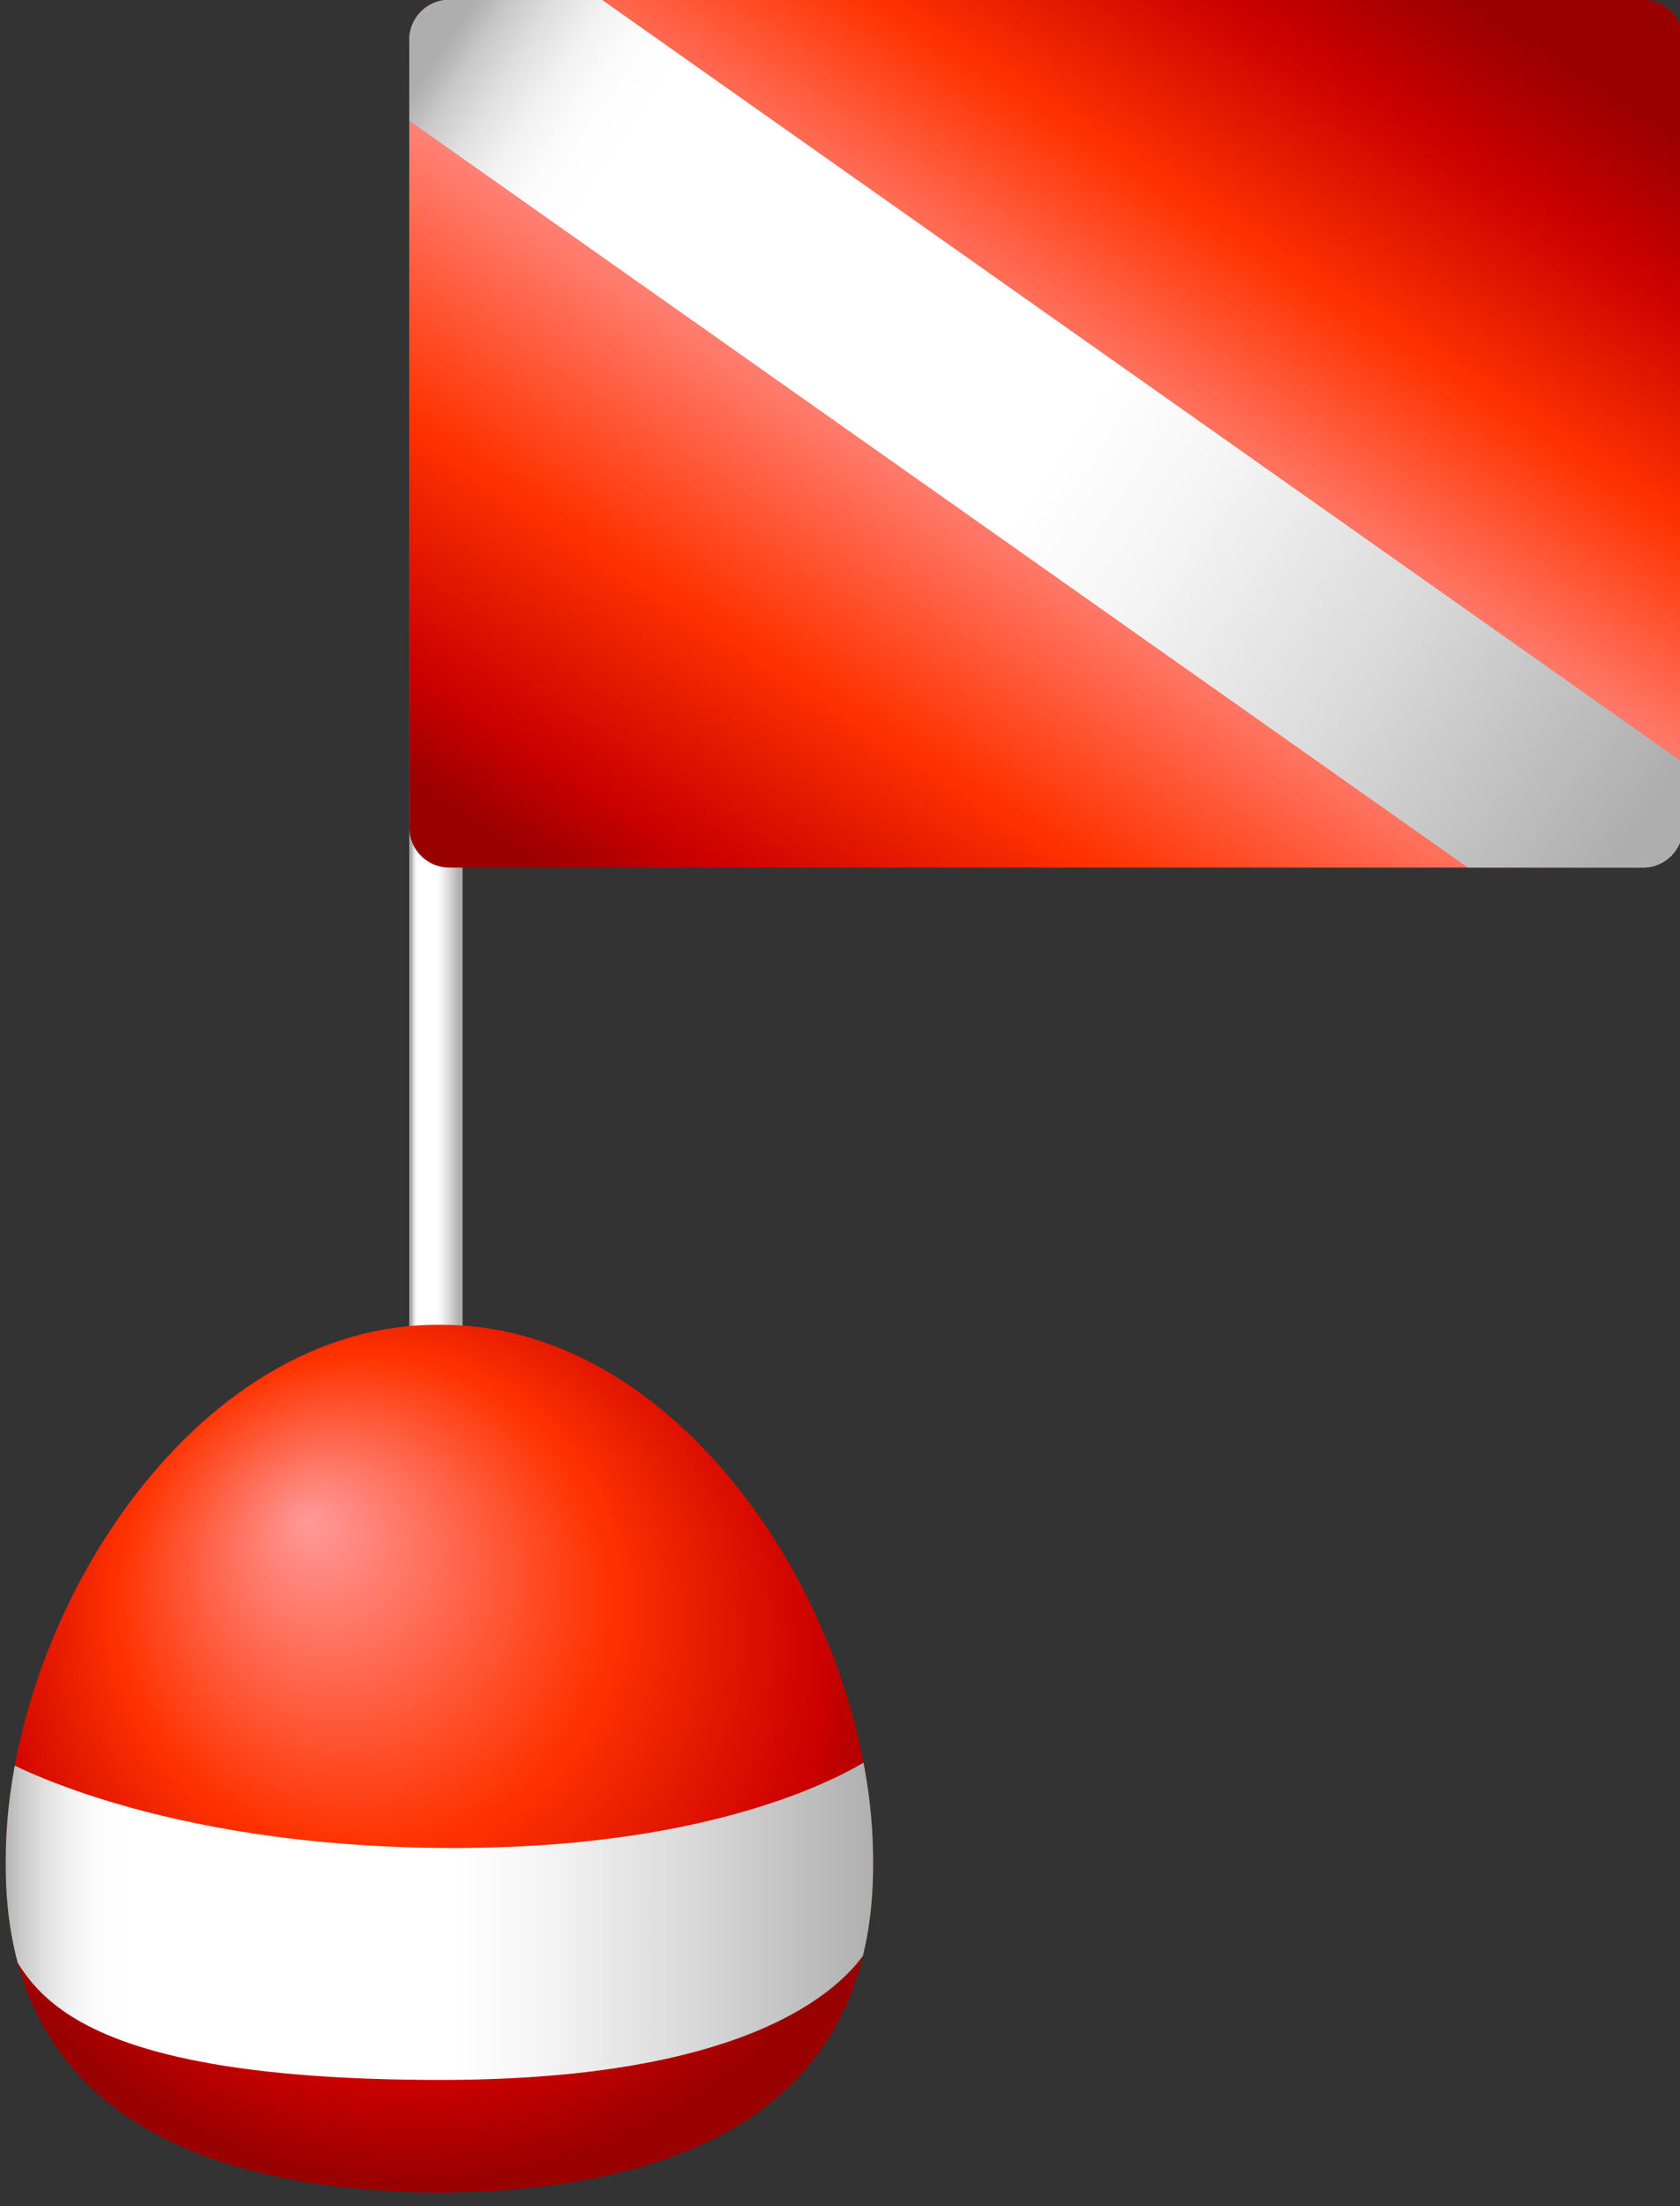
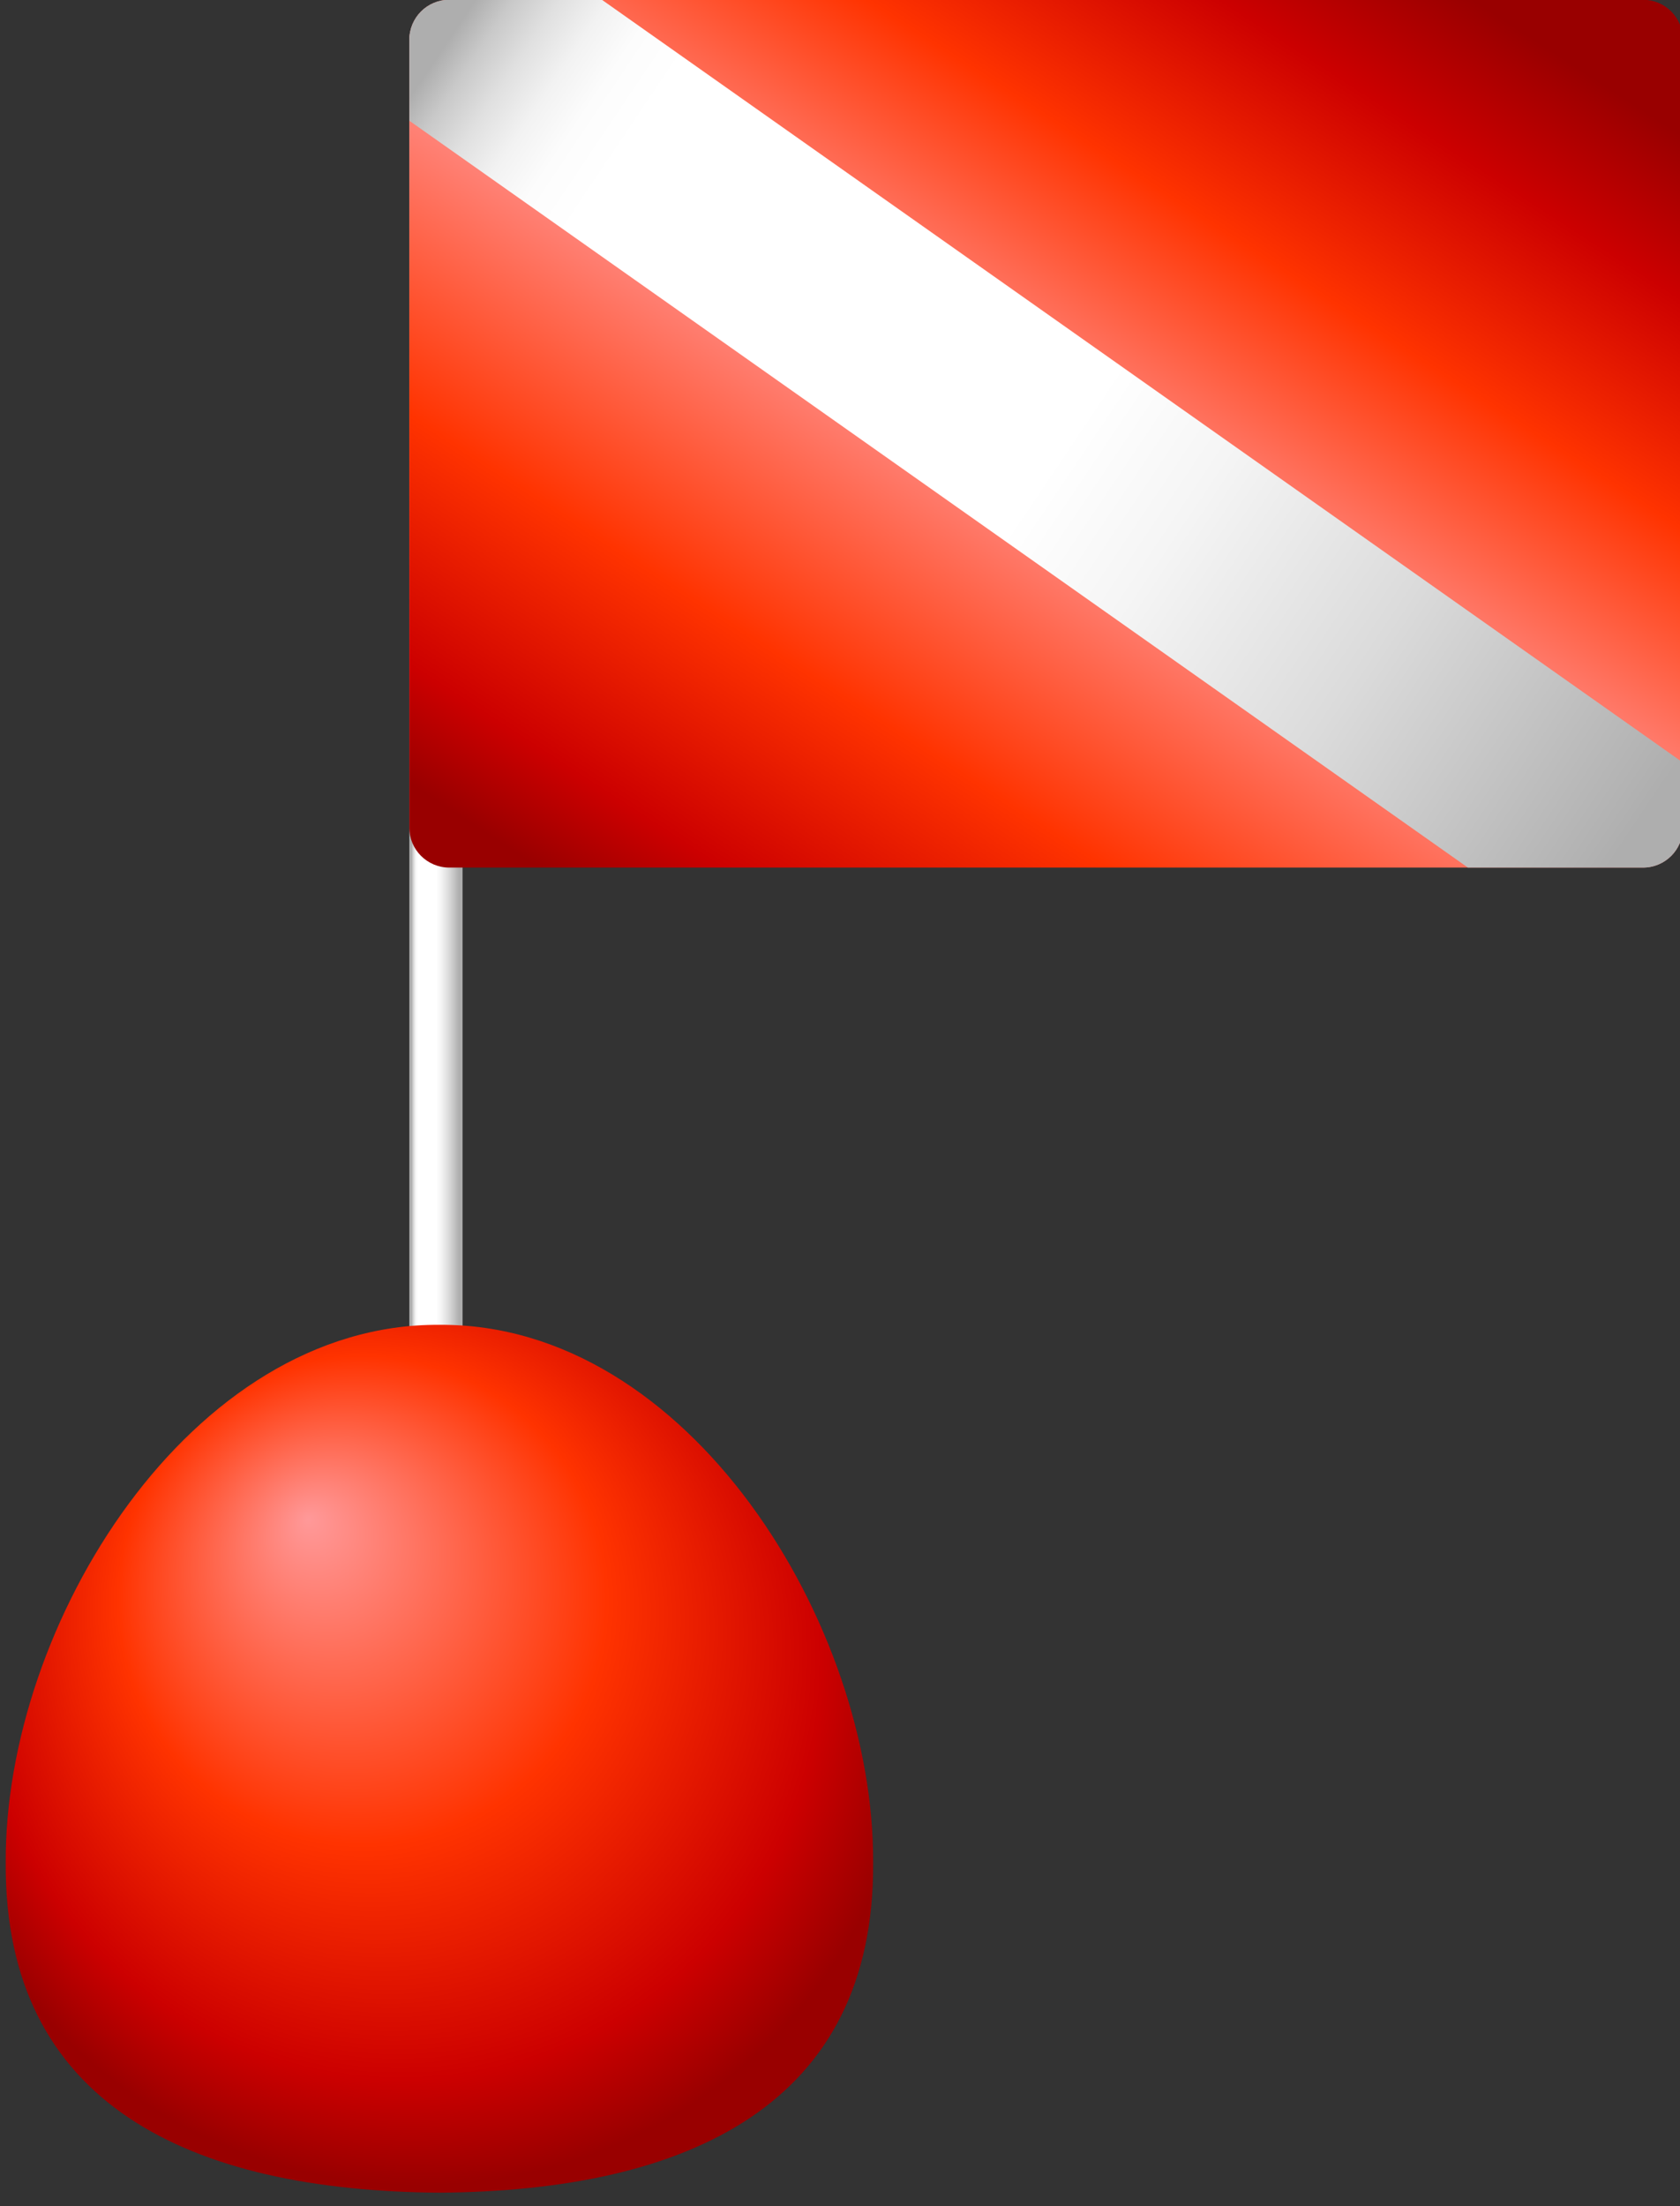
<svg xmlns="http://www.w3.org/2000/svg" xmlns:xlink="http://www.w3.org/1999/xlink" version="1.0" id="Layer_1" x="0px" y="0px" width="29.924px" height="39.275px" viewBox="0 0 29.924 39.275" enable-background="new 0 0 29.924 39.275" xml:space="preserve">
  <rect x="0" y="0" width="29.924" height="39.275" fill="#333333" stroke="none" />
  <linearGradient id="SVGID_1_" gradientUnits="userSpaceOnUse" x1="242.18" y1="804.583" x2="241.335" y2="804.583" gradientTransform="matrix(1 0 0 1 -234 -790)">
    <stop offset="0" style="stop-color:#AEAEAE" />
    <stop offset="0.013" style="stop-color:#B1B1B1" />
    <stop offset="0.222" style="stop-color:#DBDBDB" />
    <stop offset="0.385" style="stop-color:#F5F5F5" />
    <stop offset="0.483" style="stop-color:#FFFFFF" />
    <stop offset="0.805" style="stop-color:#FFFFFF" />
    <stop offset="0.854" style="stop-color:#FFFFFF" />
    <stop offset="0.892" style="stop-color:#FCFCFC" />
    <stop offset="0.922" style="stop-color:#F2F2F2" />
    <stop offset="0.951" style="stop-color:#E0E0E0" />
    <stop offset="0.978" style="stop-color:#C9C9C9" />
    <stop offset="1" style="stop-color:#AEAEAE" />
  </linearGradient>
  <path fill="url(#SVGID_1_)" d="M8.239,0.708c0-0.263-0.212-0.476-0.474-0.476l0,0c-0.262,0-0.474,0.213-0.474,0.476v27.751  c0,0.262,0.212,0.475,0.474,0.475l0,0c0.262,0,0.474-0.212,0.474-0.475V0.708z" />
  <g>
    <g>
      <g>
        <defs>
          <path id="SVGID_2_" d="M0.102,33.164c-0.025,4.298,3.283,5.839,7.725,5.871c4.441-0.031,7.75-1.573,7.725-5.871      c0.025-4.233-3.283-9.61-7.725-9.579C3.385,23.554,0.076,28.93,0.102,33.164z" />
        </defs>
        <clipPath id="SVGID_3_">
          <use xlink:href="#SVGID_2_" overflow="visible" />
        </clipPath>
        <radialGradient id="SVGID_4_" cx="-3251.852" cy="820.013" r="8.894" fx="-3249.874" fy="817.045" gradientTransform="matrix(-1 0 0 1 -3244.407 -790)" gradientUnits="userSpaceOnUse">
          <stop offset="0" style="stop-color:#FF9999" />
          <stop offset="0.489" style="stop-color:#FF3300" />
          <stop offset="0.841" style="stop-color:#CC0000" />
          <stop offset="1" style="stop-color:#990000" />
        </radialGradient>
        <path clip-path="url(#SVGID_3_)" fill="url(#SVGID_4_)" d="M0.102,33.164c-0.025,4.298,3.283,5.839,7.725,5.871     c4.441-0.031,7.75-1.573,7.725-5.871c0.025-4.233-3.283-9.61-7.725-9.579C3.385,23.554,0.076,28.93,0.102,33.164z" />
      </g>
    </g>
    <g>
      <g>
        <defs>
          <path id="SVGID_5_" d="M0.102,33.164c-0.025,4.298,3.283,5.839,7.725,5.871c4.441-0.031,7.75-1.573,7.725-5.871      c0.025-4.233-3.283-9.61-7.725-9.579C3.385,23.554,0.076,28.93,0.102,33.164z" />
        </defs>
        <clipPath id="SVGID_6_">
          <use xlink:href="#SVGID_5_" overflow="visible" />
        </clipPath>
        <linearGradient id="SVGID_7_" gradientUnits="userSpaceOnUse" x1="-3260.034" y1="824.124" x2="-3244.407" y2="824.124" gradientTransform="matrix(-1 0 0 1 -3244.407 -790)">
          <stop offset="0" style="stop-color:#AEAEAE" />
          <stop offset="0.013" style="stop-color:#B1B1B1" />
          <stop offset="0.222" style="stop-color:#DBDBDB" />
          <stop offset="0.385" style="stop-color:#F5F5F5" />
          <stop offset="0.483" style="stop-color:#FFFFFF" />
          <stop offset="0.805" style="stop-color:#FFFFFF" />
          <stop offset="0.854" style="stop-color:#FFFFFF" />
          <stop offset="0.892" style="stop-color:#FCFCFC" />
          <stop offset="0.922" style="stop-color:#F2F2F2" />
          <stop offset="0.951" style="stop-color:#E0E0E0" />
          <stop offset="0.978" style="stop-color:#C9C9C9" />
          <stop offset="1" style="stop-color:#AEAEAE" />
        </linearGradient>
-         <path clip-path="url(#SVGID_6_)" fill="url(#SVGID_7_)" d="M15.627,34.346c0,0-0.686,2.682-7.775,2.682S0.534,35.184,0,34.423     v-3.125c0,0,2.744,1.601,8.08,1.601s7.547-1.678,7.547-1.678V34.346z" />
      </g>
    </g>
  </g>
  <g>
    <g>
      <g>
        <defs>
          <path id="SVGID_8_" d="M7.291,14.733c0,0.394,0.318,0.712,0.711,0.712h21.263c0.394,0,0.711-0.318,0.711-0.712V0.708      c0-0.394-0.317-0.712-0.711-0.712H8.002c-0.393,0-0.711,0.318-0.711,0.712V14.733z" />
        </defs>
        <clipPath id="SVGID_9_">
          <use xlink:href="#SVGID_8_" overflow="visible" />
        </clipPath>
        <linearGradient id="SVGID_10_" gradientUnits="userSpaceOnUse" x1="-3227.862" y1="788.83" x2="-3215.887" y2="807.287" gradientTransform="matrix(-1 0 0 1 -3203.46 -790)">
          <stop offset="0" style="stop-color:#990000" />
          <stop offset="0.111" style="stop-color:#CC0000" />
          <stop offset="0.267" style="stop-color:#FF3300" />
          <stop offset="0.493" style="stop-color:#FF9999" />
          <stop offset="0.75" style="stop-color:#FF3300" />
          <stop offset="0.92" style="stop-color:#CC0000" />
          <stop offset="1" style="stop-color:#990000" />
        </linearGradient>
        <path clip-path="url(#SVGID_9_)" fill="url(#SVGID_10_)" d="M7.291,14.733c0,0.394,0.318,0.712,0.711,0.712h21.263     c0.394,0,0.711-0.318,0.711-0.712V0.708c0-0.394-0.317-0.712-0.711-0.712H8.002c-0.393,0-0.711,0.318-0.711,0.712V14.733z" />
      </g>
    </g>
    <g>
      <g>
        <defs>
          <path id="SVGID_11_" d="M7.291,14.733c0,0.394,0.318,0.712,0.711,0.712h21.263c0.394,0,0.711-0.318,0.711-0.712V0.708      c0-0.394-0.317-0.712-0.711-0.712H8.002c-0.393,0-0.711,0.318-0.711,0.712V14.733z" />
        </defs>
        <clipPath id="SVGID_12_">
          <use xlink:href="#SVGID_11_" overflow="visible" />
        </clipPath>
        <linearGradient id="SVGID_13_" gradientUnits="userSpaceOnUse" x1="-3225.62" y1="177.818" x2="-3204.575" y2="191.954" gradientTransform="matrix(-1 0 0 -1 -3196.564 192.612)">
          <stop offset="0" style="stop-color:#AEAEAE" />
          <stop offset="0.013" style="stop-color:#B1B1B1" />
          <stop offset="0.222" style="stop-color:#DBDBDB" />
          <stop offset="0.385" style="stop-color:#F5F5F5" />
          <stop offset="0.483" style="stop-color:#FFFFFF" />
          <stop offset="0.805" style="stop-color:#FFFFFF" />
          <stop offset="0.854" style="stop-color:#FFFFFF" />
          <stop offset="0.892" style="stop-color:#FCFCFC" />
          <stop offset="0.922" style="stop-color:#F2F2F2" />
          <stop offset="0.951" style="stop-color:#E0E0E0" />
          <stop offset="0.978" style="stop-color:#C9C9C9" />
          <stop offset="1" style="stop-color:#AEAEAE" />
        </linearGradient>
        <polygon clip-path="url(#SVGID_12_)" fill="url(#SVGID_13_)" points="4.561,-4.348 30.795,14.153 28.646,17.208 2.411,-1.292         " />
      </g>
    </g>
  </g>
</svg>